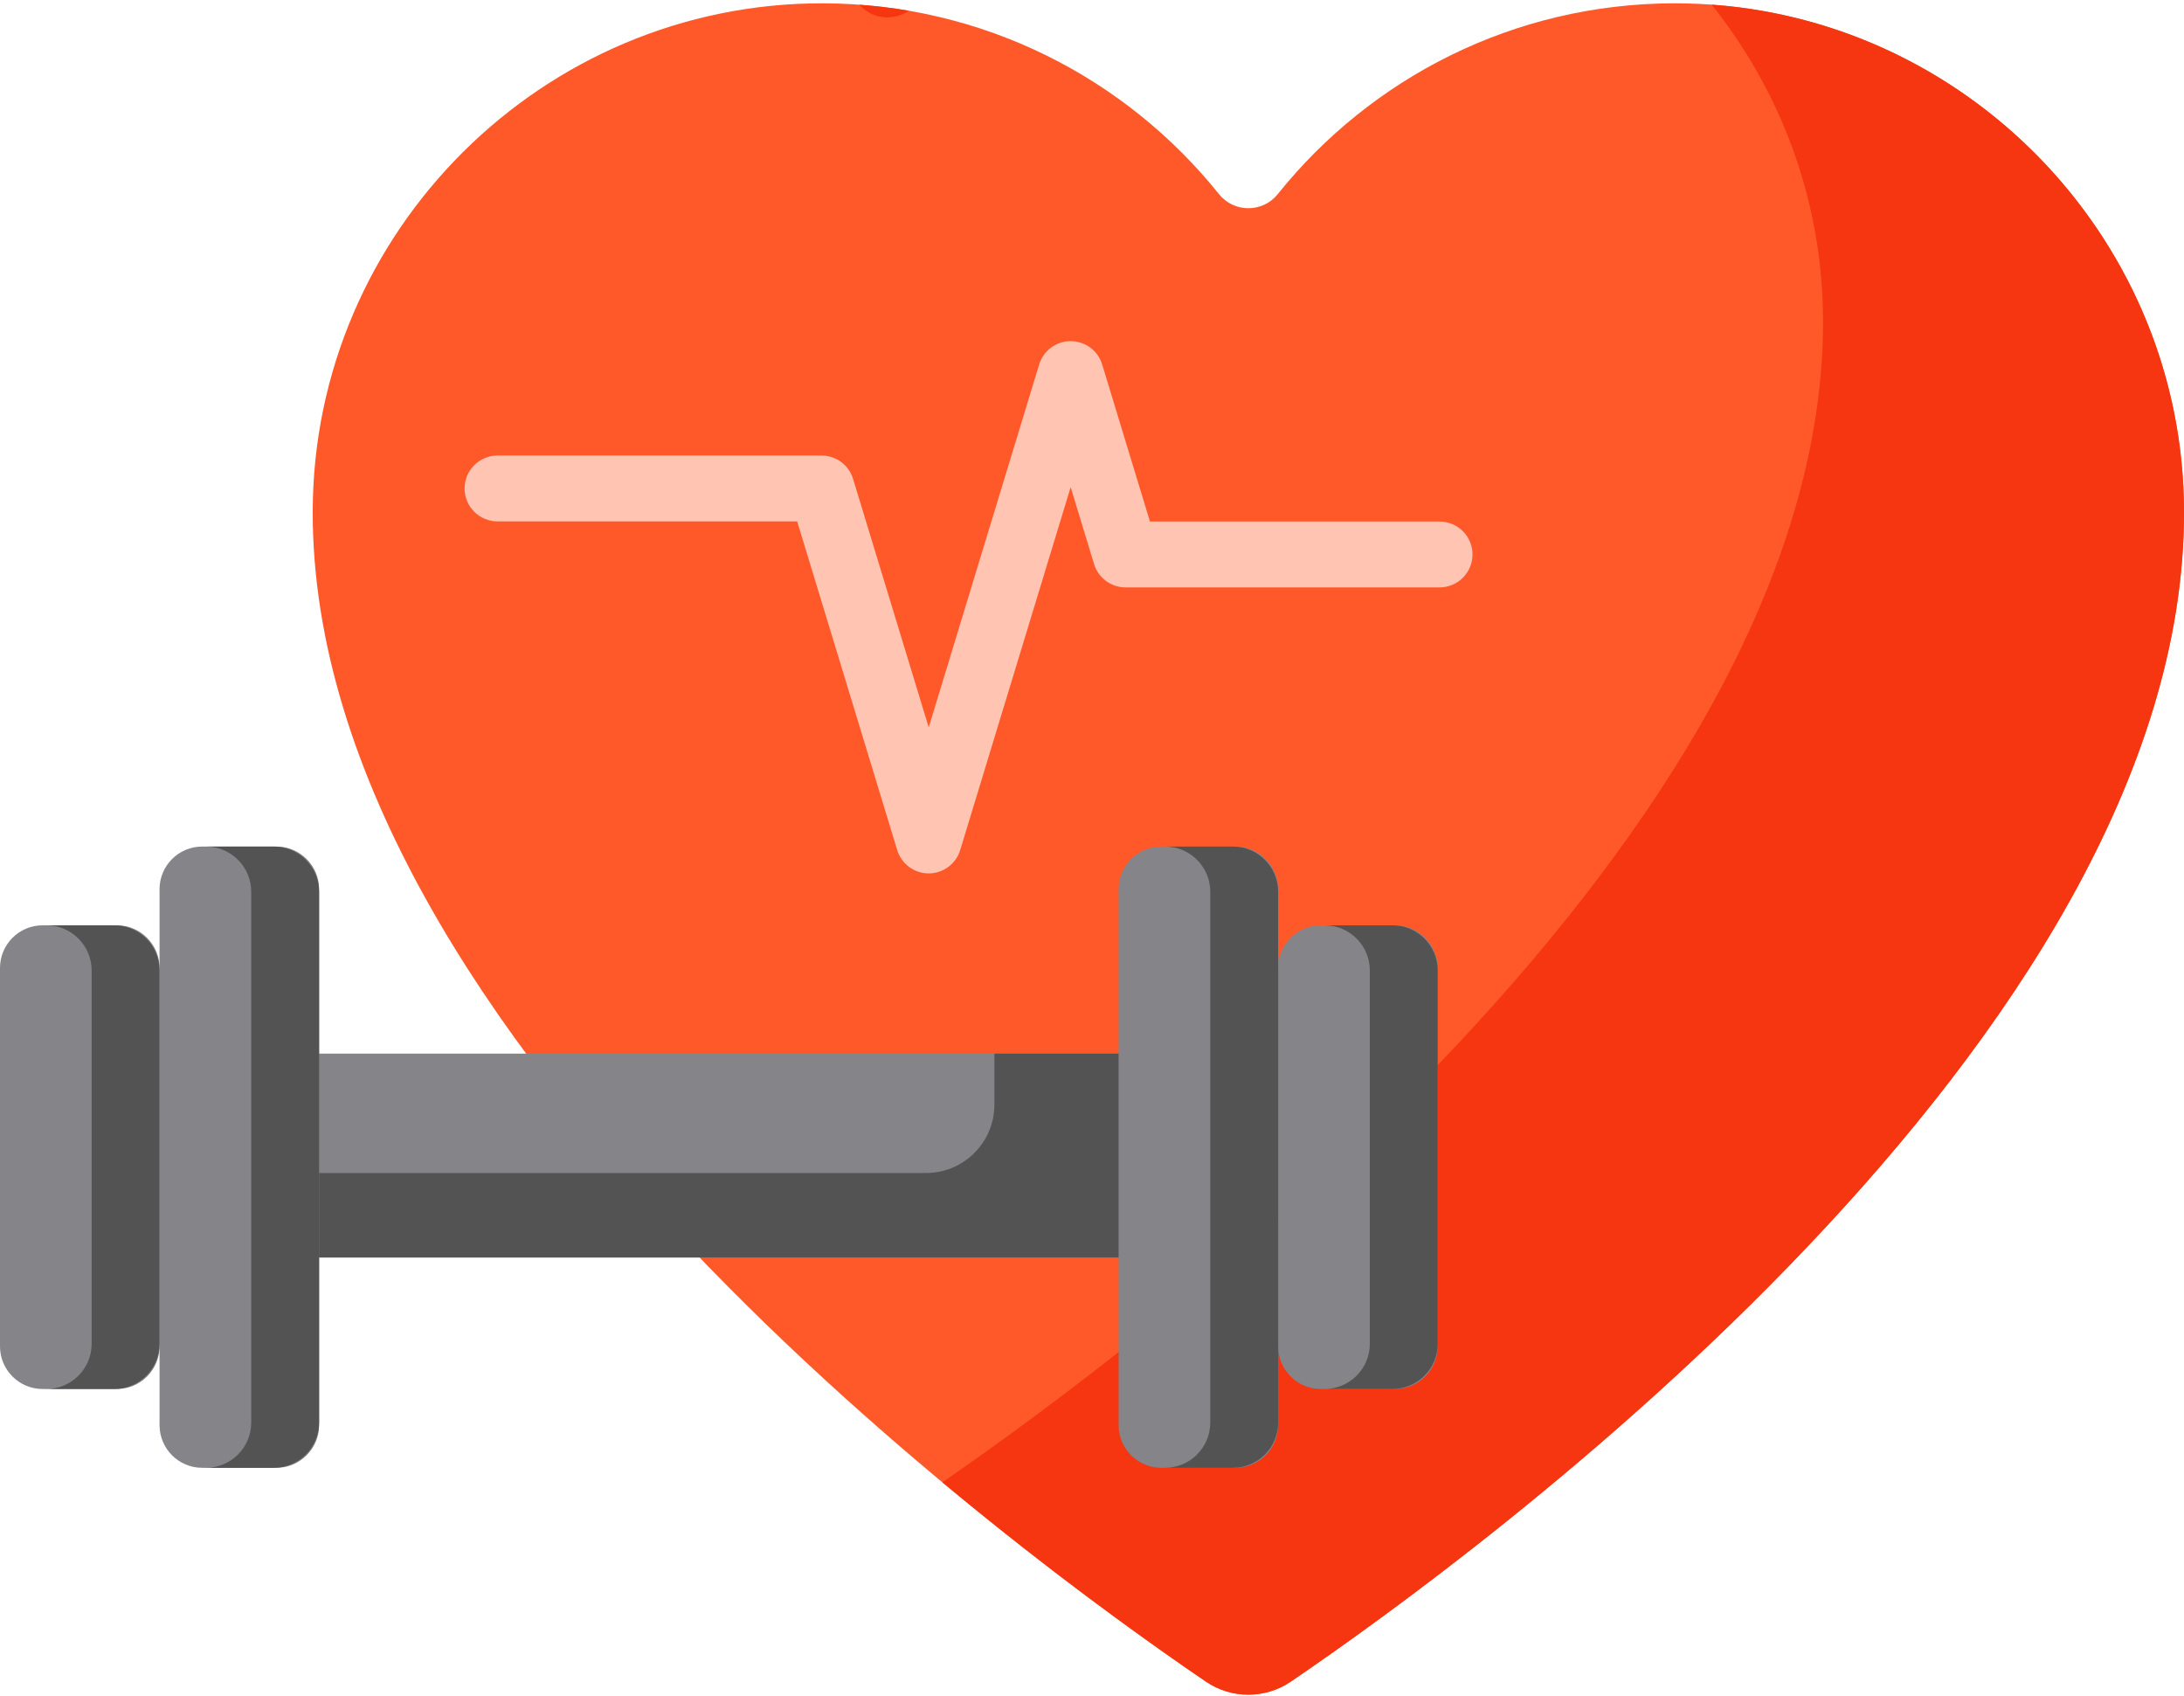
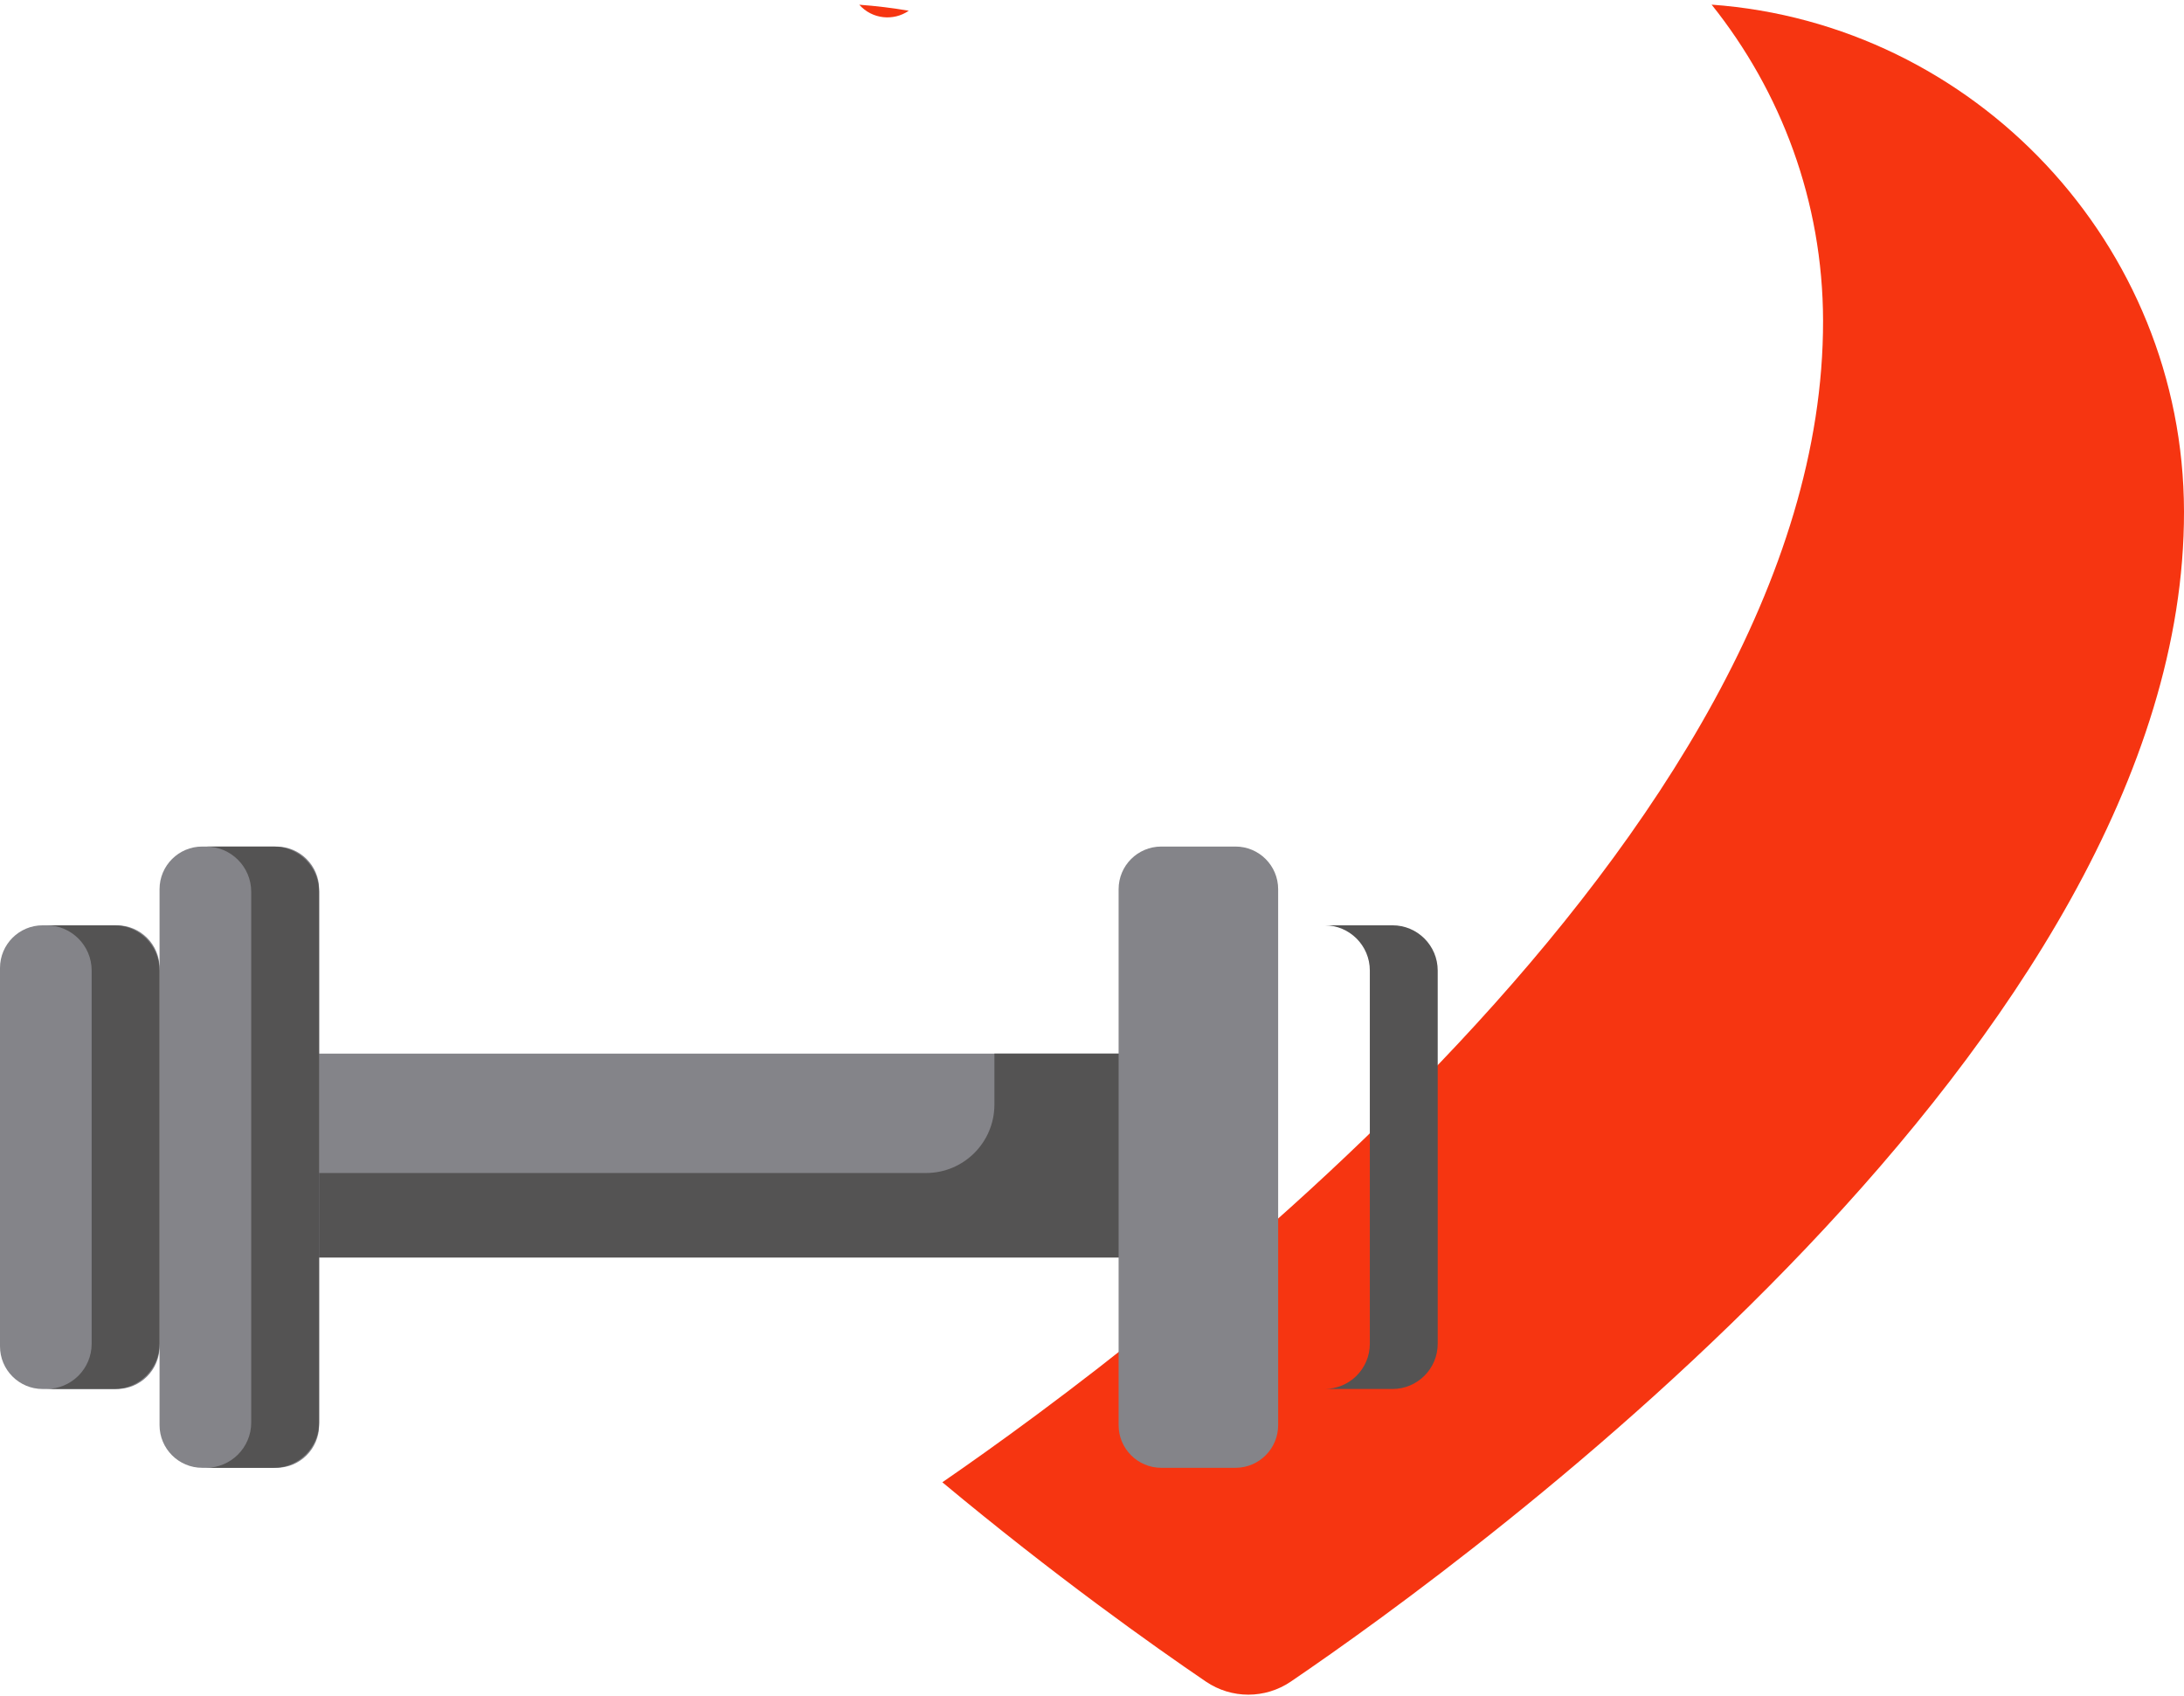
<svg xmlns="http://www.w3.org/2000/svg" width="170" height="132" viewBox="0 0 170 132" fill="none">
-   <path d="M130.316 0.258C117.831 0.276 106.707 6.071 99.457 15.109C98.284 16.57 96.057 16.57 94.886 15.109C87.636 6.071 76.51 0.276 64.025 0.258C42.236 0.228 24.381 18.01 24.341 39.799C24.266 80.89 79.629 121.186 93.865 130.869C95.861 132.226 98.481 132.226 100.476 130.869C114.713 121.186 170.075 80.89 170 39.8C169.96 18.012 152.105 0.228 130.316 0.258Z" fill="#FF592A" />
  <path d="M66.885 0.368C67.887 1.5 69.553 1.657 70.738 0.836C69.474 0.618 68.188 0.463 66.885 0.368Z" fill="#F63511" />
  <path d="M133.23 0.361C138.638 7.122 141.888 15.673 141.905 24.952C141.98 65.168 88.955 104.618 73.351 115.355C82.086 122.63 89.72 128.047 93.865 130.866C95.861 132.223 98.48 132.223 100.476 130.866C114.713 121.184 170.075 80.888 170 39.799C169.961 18.99 153.675 1.837 133.23 0.361Z" fill="#F63511" />
-   <path d="M72.288 67.971C71.161 67.971 70.165 67.233 69.837 66.154L62.05 40.577H38.727C37.311 40.577 36.163 39.429 36.163 38.015C36.163 36.6 37.311 35.452 38.727 35.452H63.95C65.077 35.452 66.073 36.189 66.401 37.268L72.29 56.606L80.887 28.363C81.216 27.285 82.212 26.548 83.339 26.548C84.467 26.548 85.463 27.285 85.791 28.363L89.512 40.588H112.054C113.471 40.588 114.618 41.735 114.618 43.15C114.618 44.566 113.471 45.714 112.054 45.714H87.614C86.485 45.714 85.489 44.976 85.161 43.897L83.339 37.911L74.741 66.154C74.413 67.233 73.417 67.971 72.288 67.971Z" fill="#FFC5B2" />
  <path d="M19.768 81.996H92.143V97.862H19.768V81.996Z" fill="#848489" />
  <path d="M77.403 81.996V85.962C77.403 88.903 75.02 91.287 72.079 91.287H19.768V97.862H92.143V81.996H77.403Z" fill="#545353" />
  <path d="M96.17 114.229H90.392C88.558 114.229 87.071 112.741 87.071 110.908V69.201C87.071 67.367 88.558 65.881 90.392 65.881H96.17C98.004 65.881 99.49 67.367 99.49 69.201V110.908C99.49 112.741 98.004 114.229 96.17 114.229Z" fill="#848489" />
-   <path d="M108.59 108.097H102.811C100.977 108.097 99.49 106.609 99.49 104.777V75.331C99.49 73.497 100.977 72.011 102.811 72.011H108.59C110.424 72.011 111.91 73.497 111.91 75.331V104.777C111.91 106.609 110.424 108.097 108.59 108.097Z" fill="#848489" />
  <path d="M15.739 65.881H21.519C23.353 65.881 24.839 67.367 24.839 69.201V110.908C24.839 112.741 23.353 114.229 21.519 114.229H15.739C13.907 114.229 12.419 112.741 12.419 110.908V69.201C12.419 67.367 13.907 65.881 15.739 65.881Z" fill="#848489" />
  <path d="M3.32 72.011H9.098C10.932 72.011 12.419 73.497 12.419 75.331V104.777C12.419 106.609 10.932 108.097 9.098 108.097H3.32C1.486 108.097 0 106.609 0 104.777V75.331C0 73.497 1.486 72.011 3.32 72.011Z" fill="#848489" />
-   <path d="M95.969 65.881H90.685C92.63 65.881 94.206 67.458 94.206 69.402V110.707C94.206 112.651 92.63 114.229 90.685 114.229H95.969C97.914 114.229 99.49 112.651 99.49 110.707V69.402C99.49 67.458 97.914 65.881 95.969 65.881Z" fill="#545353" />
  <path d="M108.388 72.01H103.104C105.049 72.01 106.626 73.587 106.626 75.531V104.574C106.626 106.518 105.049 108.095 103.104 108.095H108.388C110.333 108.095 111.91 106.518 111.91 104.574V75.531C111.91 73.587 110.333 72.01 108.388 72.01Z" fill="#545353" />
  <path d="M21.317 65.881H16.033C17.977 65.881 19.555 67.458 19.555 69.402V110.707C19.555 112.651 17.977 114.229 16.033 114.229H21.317C23.261 114.229 24.839 112.651 24.839 110.707V69.402C24.839 67.458 23.261 65.881 21.317 65.881Z" fill="#545353" />
  <path d="M8.897 72.01H3.613C5.559 72.01 7.135 73.587 7.135 75.531V104.574C7.135 106.518 5.559 108.095 3.613 108.095H8.897C10.843 108.095 12.419 106.518 12.419 104.574V75.531C12.419 73.587 10.843 72.01 8.897 72.01Z" fill="#545353" />
</svg>